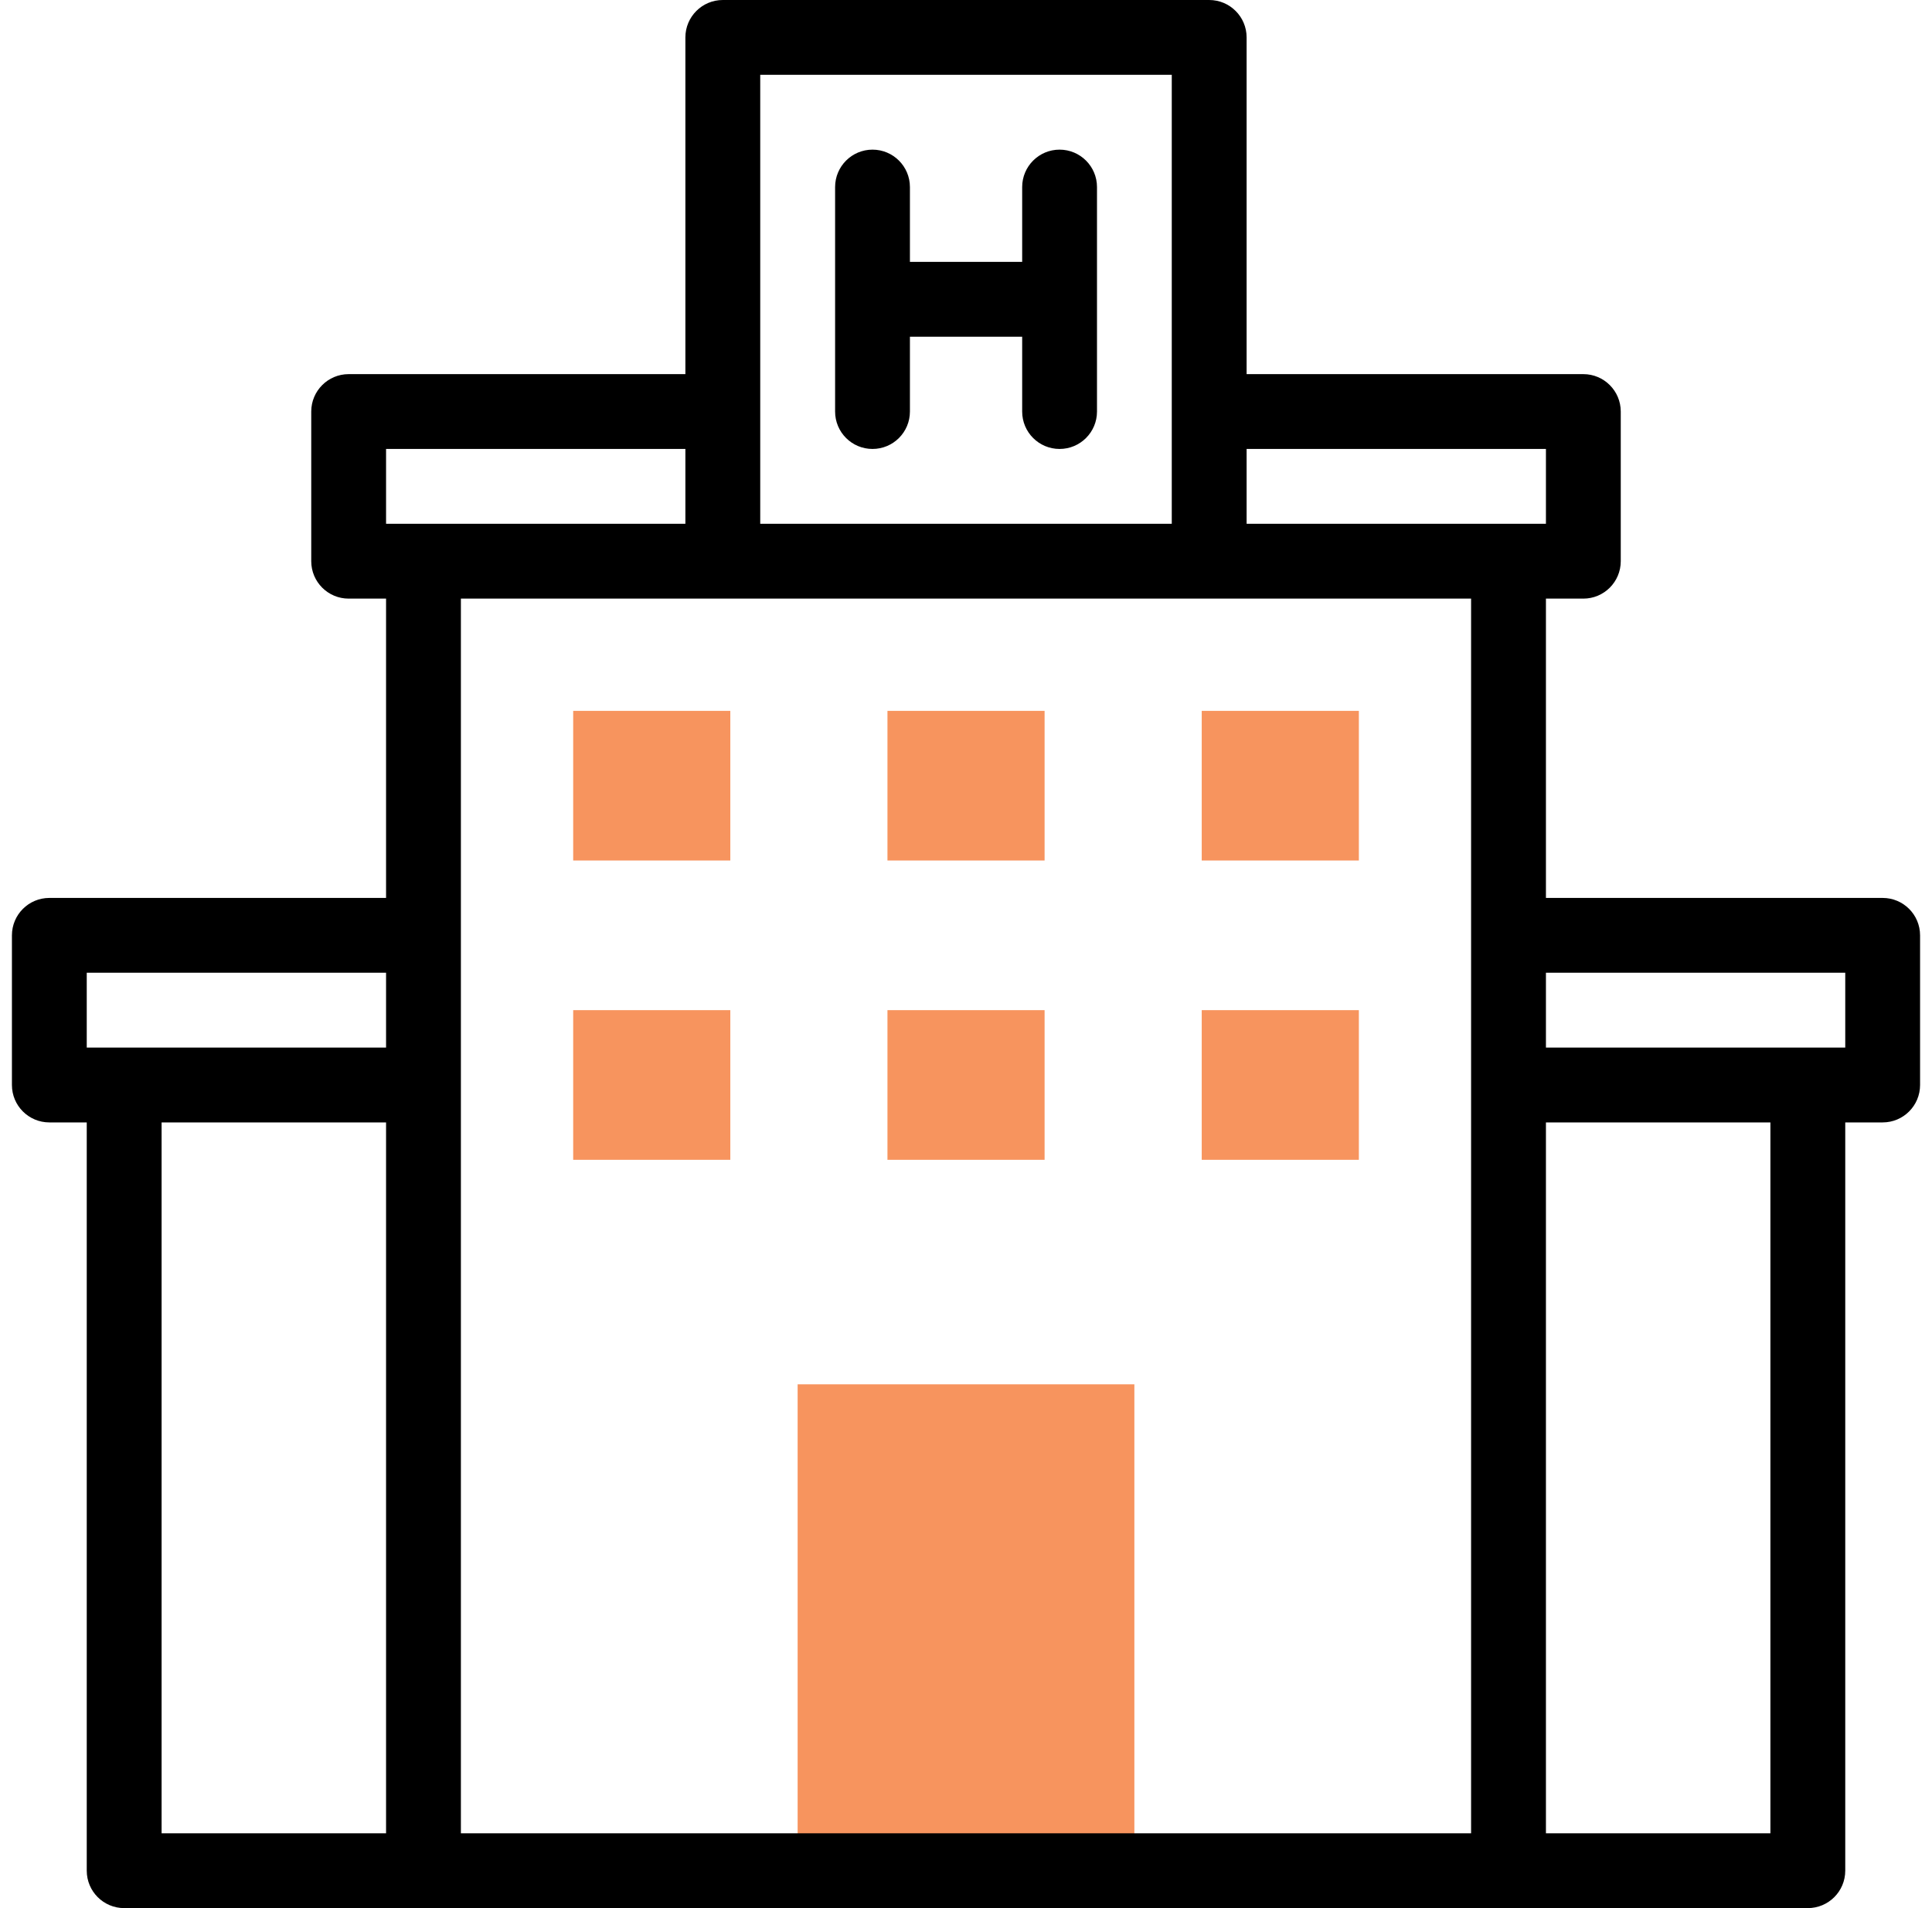
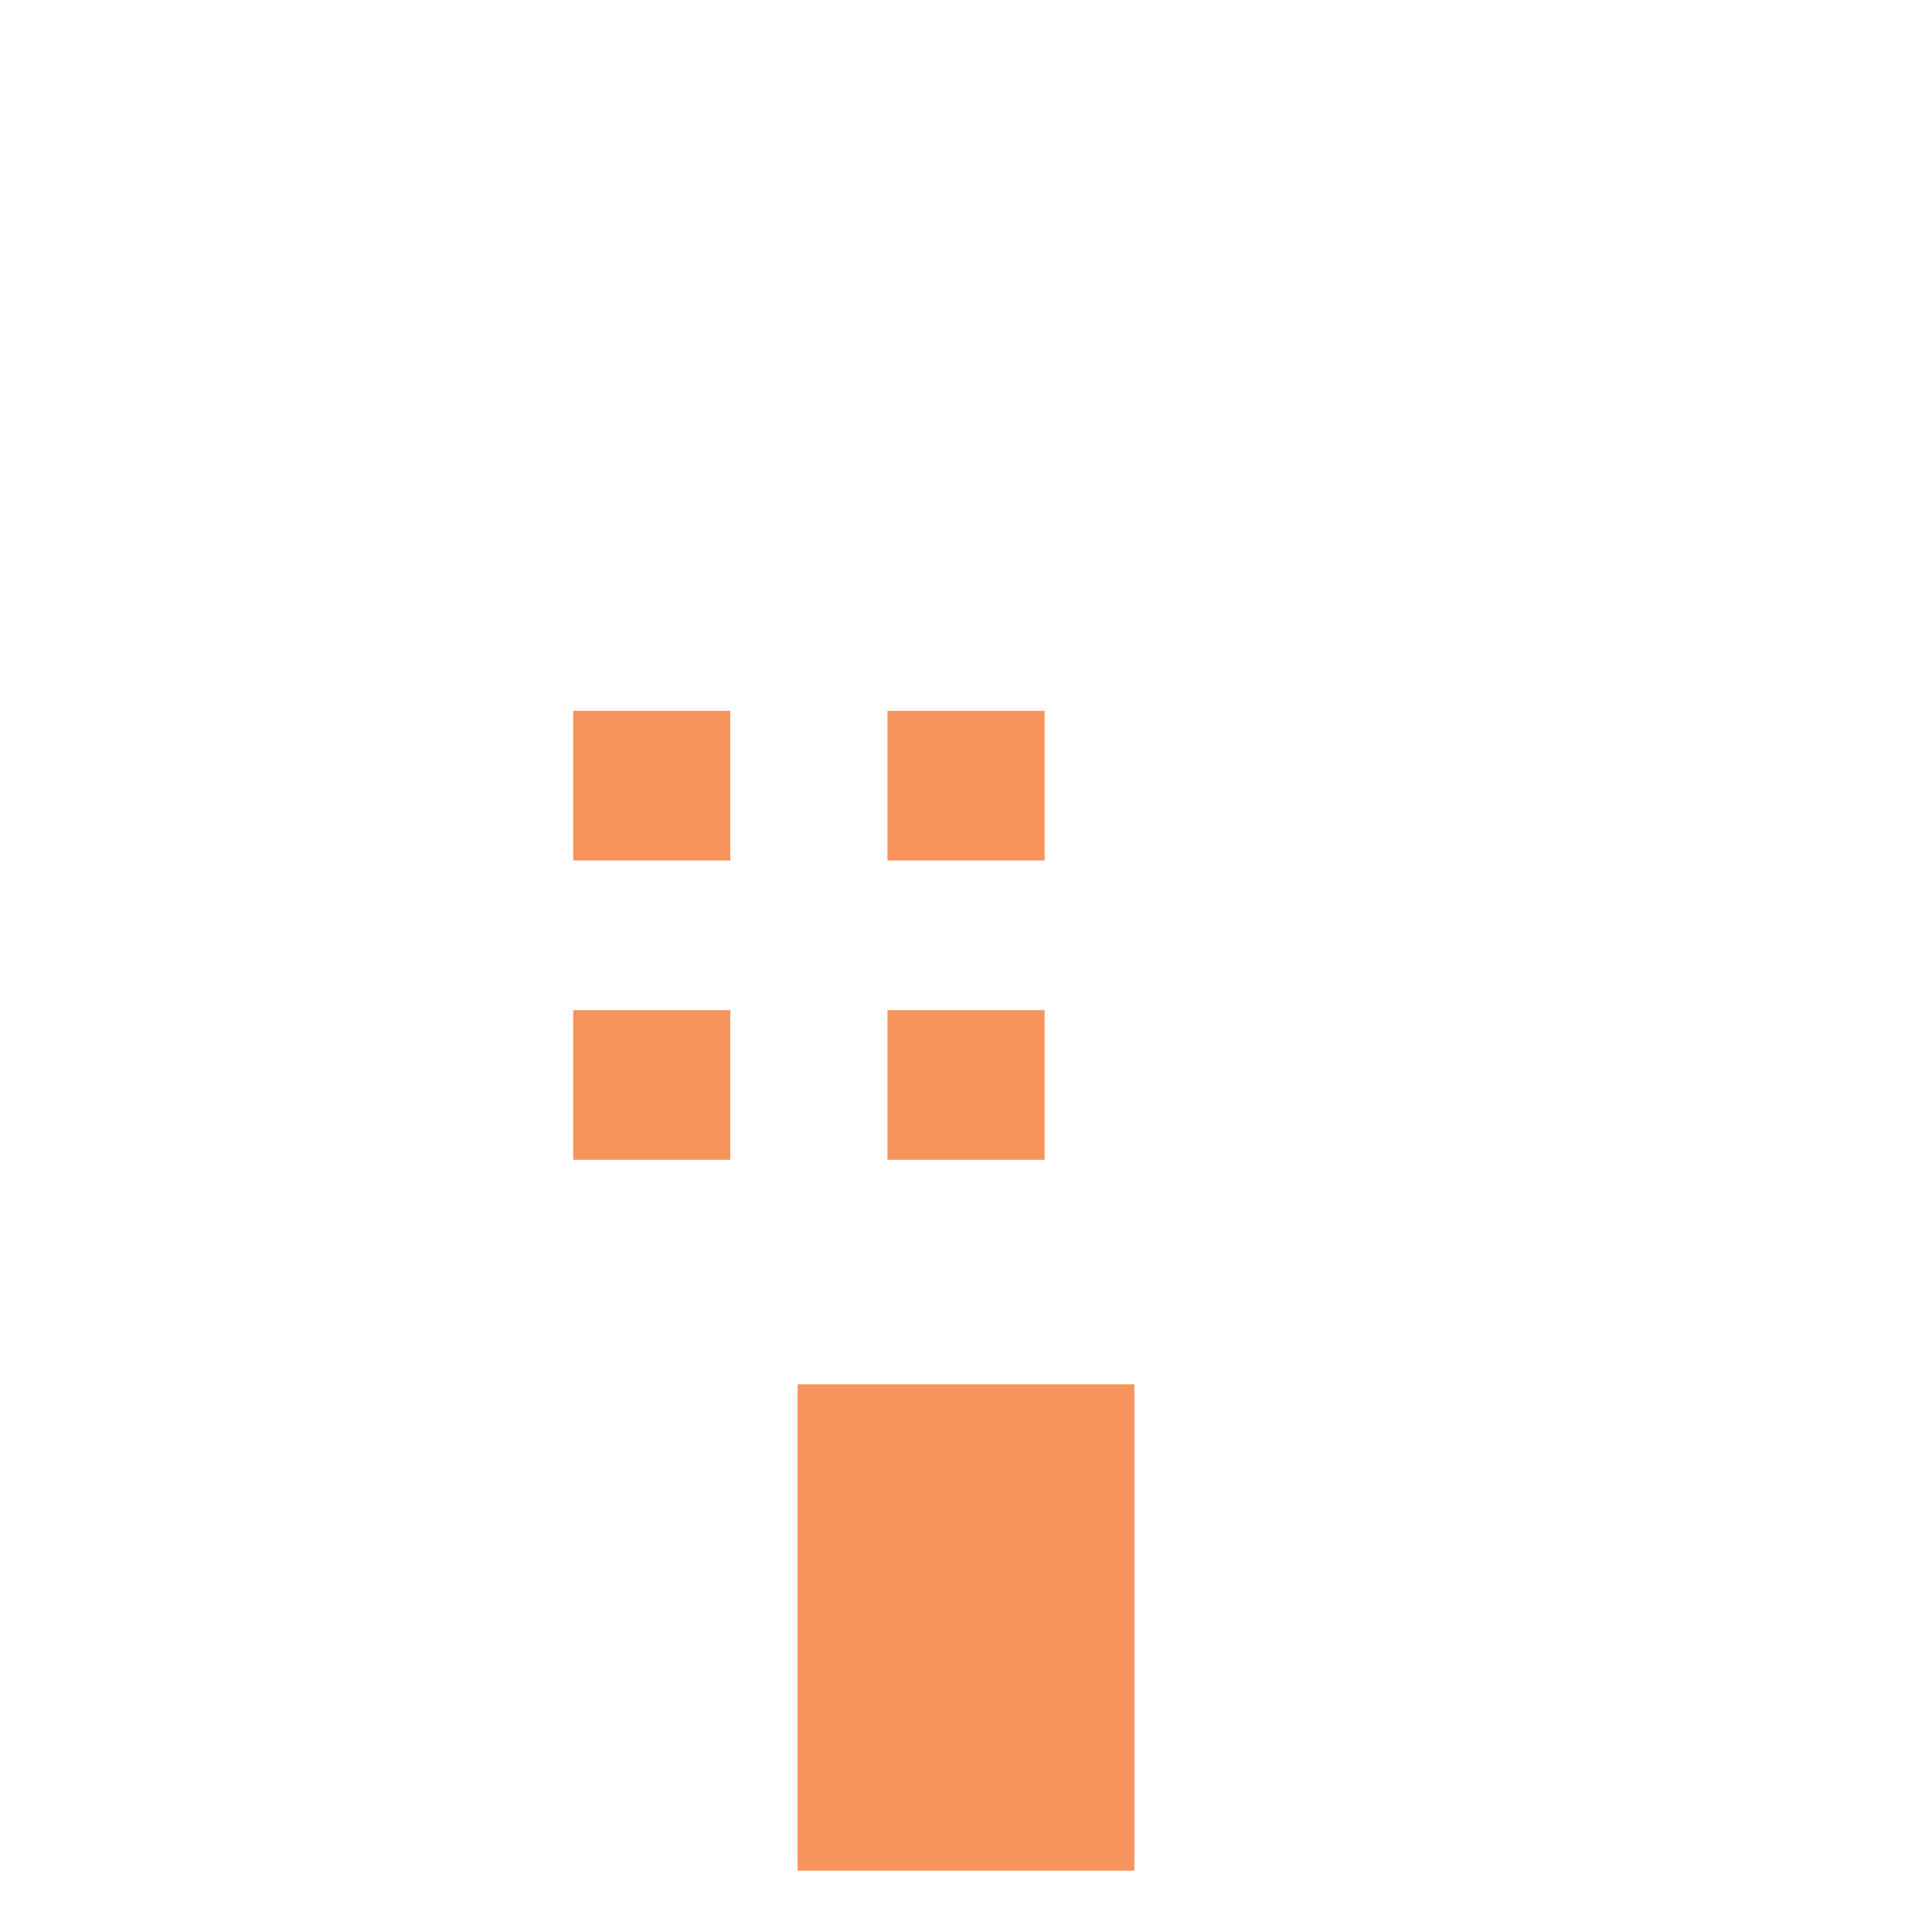
<svg xmlns="http://www.w3.org/2000/svg" width="81" height="80" viewBox="0 0 81 80" fill="none">
  <g clip-path="url(#clip0_525_123710)">
    <path d="M33.441 58.039H47.559V78.431H33.441V58.039Z" fill="#F7945E" />
    <path d="M24.031 29.804H30.619V36.078H24.031V29.804Z" fill="#F7945E" />
    <path d="M37.207 29.804H43.795V36.078H37.207V29.804Z" fill="#F7945E" />
-     <path d="M50.383 29.804H56.971V36.078H50.383V29.804Z" fill="#F7945E" />
+     <path d="M50.383 29.804H56.971H50.383V29.804Z" fill="#F7945E" />
    <path d="M24.031 42.352H30.619V48.627H24.031V42.352Z" fill="#F7945E" />
    <path d="M37.207 42.352H43.795V48.627H37.207V42.352Z" fill="#F7945E" />
-     <path d="M50.383 42.352H56.971V48.627H50.383V42.352Z" fill="#F7945E" />
-     <path d="M78.931 37.647H64.814V25.098H66.382C67.249 25.098 67.951 24.396 67.951 23.529V17.255C67.951 16.389 67.249 15.686 66.382 15.686H52.265V1.569C52.265 0.702 51.562 0 50.696 0H30.304C29.438 0 28.735 0.702 28.735 1.569V15.686H14.618C13.751 15.686 13.049 16.389 13.049 17.255V23.529C13.049 24.396 13.751 25.098 14.618 25.098H16.186V37.647H2.069C1.202 37.647 0.5 38.349 0.5 39.216V45.49C0.5 46.357 1.202 47.059 2.069 47.059H3.637V78.431C3.637 79.298 4.34 80 5.206 80H75.794C76.66 80 77.363 79.298 77.363 78.431V47.059H78.931C79.798 47.059 80.5 46.357 80.5 45.49V39.216C80.5 38.349 79.798 37.647 78.931 37.647ZM64.814 18.823V21.961H52.265V18.823H64.814ZM31.873 3.137H49.127V21.961H31.873C31.873 20.278 31.873 5.679 31.873 3.137ZM16.186 18.823H28.735V21.961H16.186V18.823ZM3.637 40.784H16.186V43.922C14.333 43.922 5.094 43.922 3.637 43.922V40.784ZM6.775 47.059H16.186V76.863H6.775V47.059ZM19.323 25.098H61.676V76.863H19.323C19.323 75.062 19.323 27.701 19.323 25.098ZM74.225 76.863H64.814V47.059H74.225V76.863ZM77.363 43.922C75.9 43.922 66.722 43.922 64.814 43.922V40.784H77.363V43.922Z" fill="black" />
-     <path d="M36.58 18.823C37.447 18.823 38.149 18.121 38.149 17.255V14.118H42.855V17.255C42.855 18.121 43.557 18.823 44.423 18.823C45.29 18.823 45.992 18.121 45.992 17.255V7.843C45.992 6.977 45.29 6.274 44.423 6.274C43.557 6.274 42.855 6.977 42.855 7.843V10.98H38.149V7.843C38.149 6.977 37.447 6.274 36.58 6.274C35.714 6.274 35.012 6.977 35.012 7.843V17.255C35.012 18.121 35.714 18.823 36.58 18.823Z" fill="black" />
  </g>
  <defs>
    <clipPath id="clip0_525_123710">
      <rect width="80" height="80" fill="white" transform="translate(0.5)" />
    </clipPath>
  </defs>
</svg>